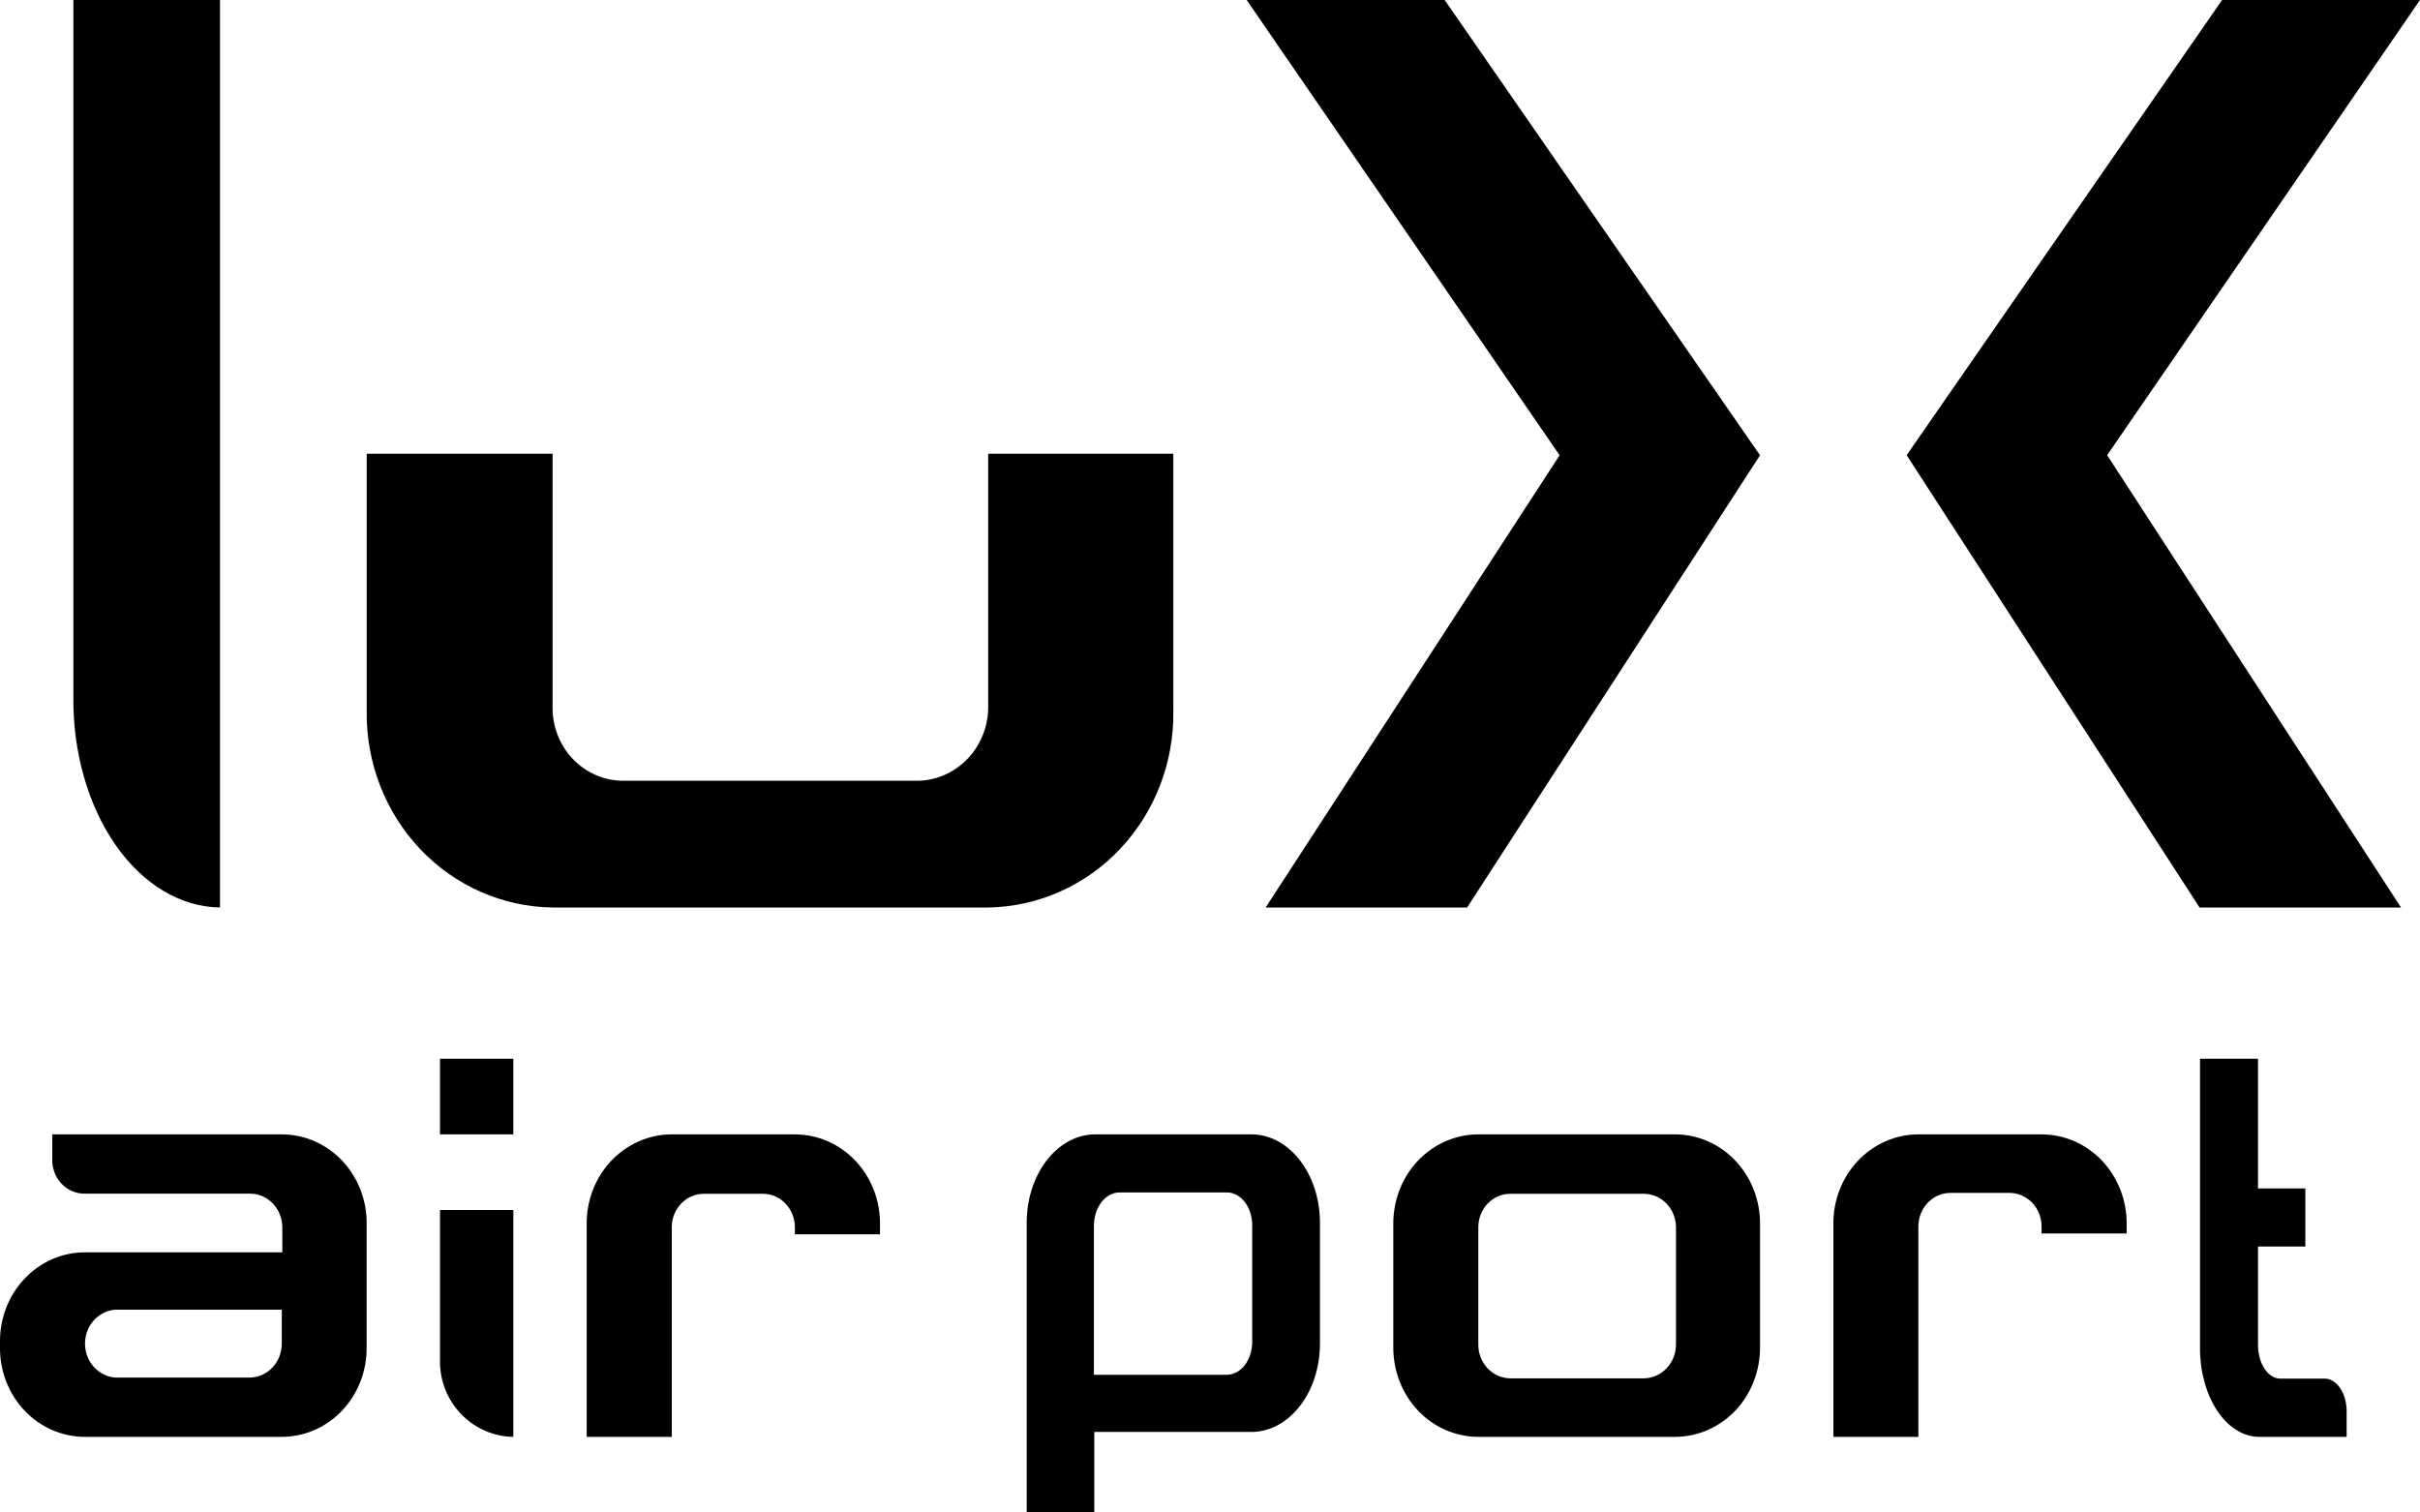
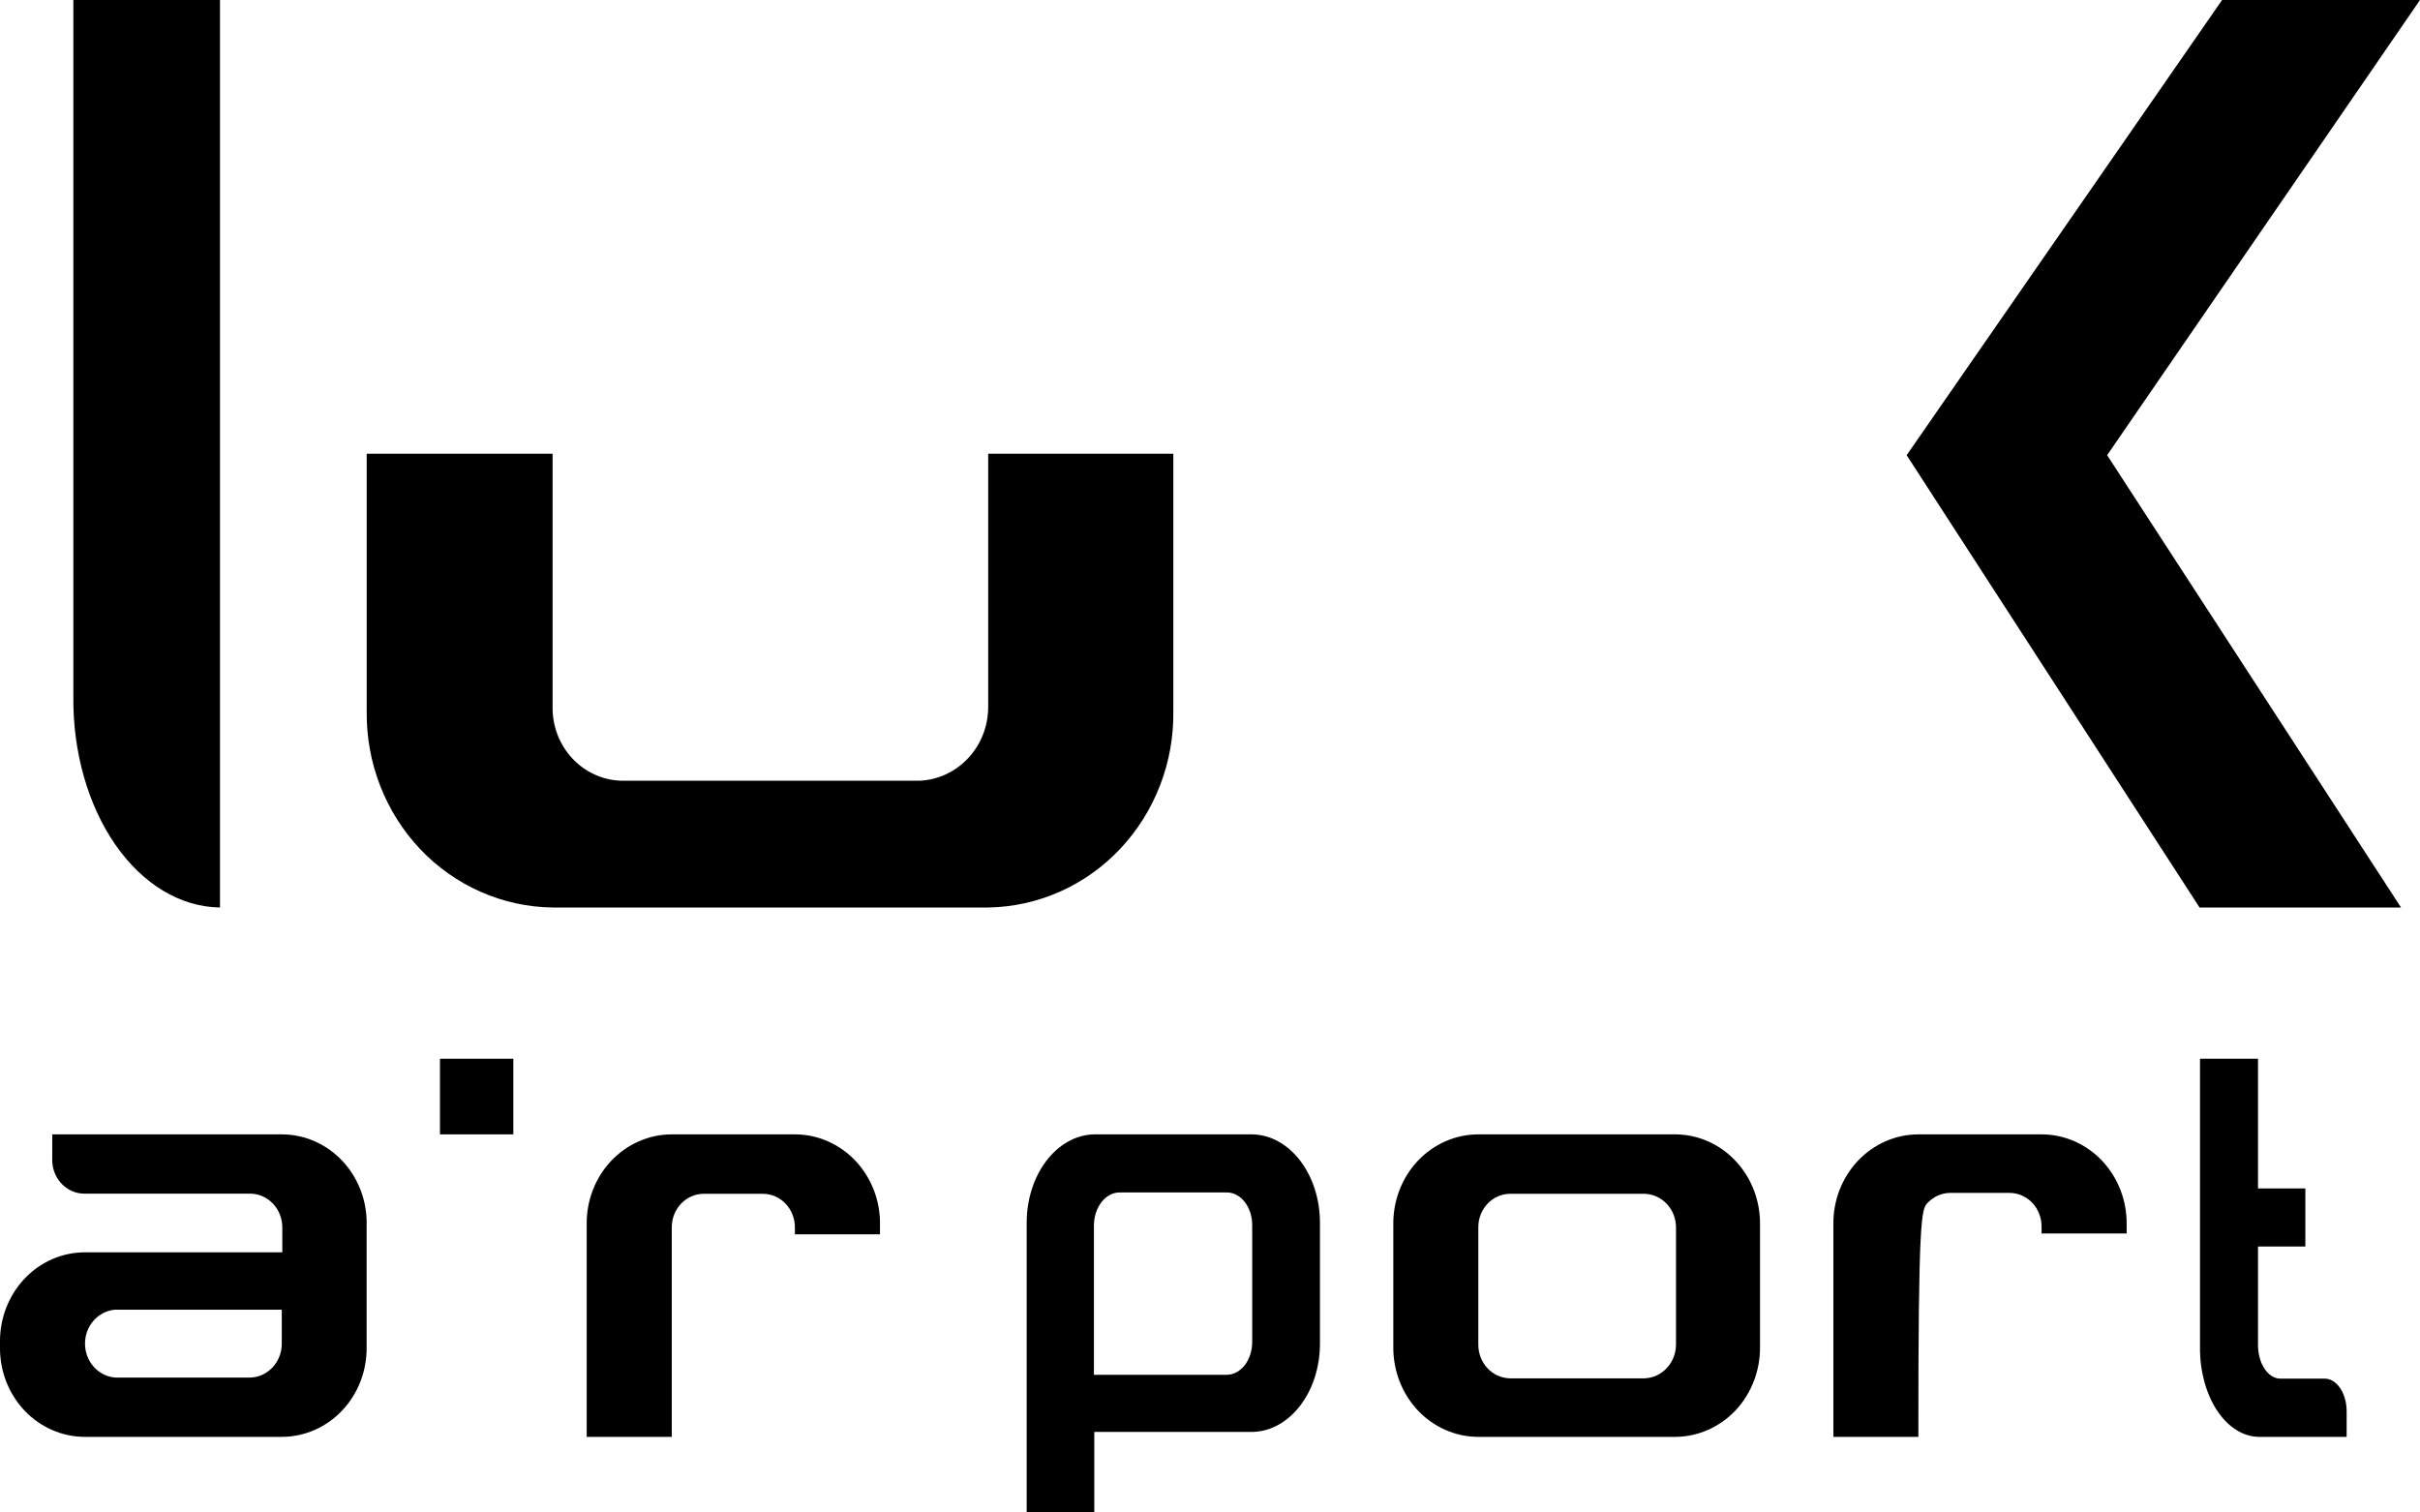
<svg xmlns="http://www.w3.org/2000/svg" width="32" height="20" viewBox="0 0 32 20" fill="none">
  <path d="M10.511 15H8.883C8.582 15 8.293 15.127 8.081 15.351C7.869 15.576 7.753 15.88 7.758 16.195V19H8.883V16.226C8.884 15.984 9.071 15.788 9.302 15.786H10.092C10.205 15.787 10.313 15.836 10.391 15.92C10.47 16.005 10.513 16.119 10.511 16.238V16.322H11.636V16.207C11.644 15.89 11.529 15.583 11.317 15.355C11.105 15.128 10.814 15 10.511 15V15Z" fill="black" />
  <rect x="5.818" y="14" width="0.97" height="1" fill="black" />
  <path d="M15.515 9.402V6H13.067V9.338C13.072 9.87 12.663 10.309 12.147 10.324H8.226C7.977 10.32 7.74 10.213 7.567 10.028C7.395 9.843 7.301 9.595 7.307 9.338V6H4.849V9.402C4.84 10.083 5.094 10.739 5.555 11.227C6.016 11.714 6.647 11.992 7.307 12H13.067C13.726 11.99 14.354 11.711 14.813 11.224C15.272 10.736 15.525 10.081 15.515 9.402V9.402Z" fill="black" />
  <path fill-rule="evenodd" clip-rule="evenodd" d="M0.691 15H3.726C4.029 15 4.319 15.128 4.531 15.355C4.742 15.582 4.857 15.889 4.848 16.206V17.808C4.853 18.123 4.737 18.426 4.526 18.65C4.315 18.874 4.027 19 3.726 19H1.122C0.822 19 0.533 18.874 0.322 18.65C0.111 18.426 -0.005 18.123 0 17.808V17.754C-0.005 17.439 0.111 17.136 0.322 16.911C0.533 16.686 0.821 16.56 1.122 16.56H3.733V16.234C3.735 15.99 3.549 15.789 3.315 15.784H1.122C1.004 15.786 0.891 15.736 0.809 15.647C0.727 15.558 0.685 15.438 0.691 15.314V15ZM3.308 18.216C3.543 18.21 3.728 18.008 3.726 17.764V17.318H1.524C1.299 17.335 1.124 17.531 1.124 17.767C1.124 18.003 1.299 18.199 1.524 18.216H3.308Z" fill="black" />
  <path d="M2.909 12V0H0.97V9.21C0.962 9.942 1.163 10.648 1.527 11.172C1.891 11.695 2.388 11.993 2.909 12V12Z" fill="black" />
-   <path d="M5.818 17.992C5.812 18.541 6.246 18.992 6.788 19V16H5.818V17.992Z" fill="black" />
  <path d="M30.733 18.23H30.147C29.986 18.224 29.858 18.027 29.858 17.786V16.483H30.484V15.715H29.858V14H29.091V17.816C29.088 18.126 29.169 18.425 29.314 18.648C29.459 18.869 29.657 18.996 29.864 19H31.03V18.675C31.032 18.556 31.002 18.441 30.945 18.357C30.889 18.273 30.812 18.227 30.733 18.23V18.23Z" fill="black" />
  <path d="M32 0H29.383L25.212 6.019L29.085 12H31.749L27.863 6.019L32 0V0Z" fill="black" />
-   <path d="M26.996 15H25.367C25.066 15 24.777 15.127 24.566 15.351C24.354 15.576 24.238 15.88 24.243 16.195V19H25.367V16.226C25.365 16.108 25.408 15.993 25.486 15.909C25.565 15.824 25.673 15.775 25.786 15.774H26.578C26.691 15.776 26.798 15.825 26.877 15.909C26.955 15.994 26.998 16.108 26.996 16.226V16.311H28.121V16.195C28.126 15.88 28.009 15.576 27.798 15.351C27.587 15.127 27.298 15 26.996 15Z" fill="black" />
-   <path d="M16.485 0L20.623 6.02L16.736 12H19.4L23.273 6.02L19.103 0H16.485V0Z" fill="black" />
+   <path d="M26.996 15H25.367C25.066 15 24.777 15.127 24.566 15.351C24.354 15.576 24.238 15.88 24.243 16.195V19H25.367C25.365 16.108 25.408 15.993 25.486 15.909C25.565 15.824 25.673 15.775 25.786 15.774H26.578C26.691 15.776 26.798 15.825 26.877 15.909C26.955 15.994 26.998 16.108 26.996 16.226V16.311H28.121V16.195C28.126 15.88 28.009 15.576 27.798 15.351C27.587 15.127 27.298 15 26.996 15Z" fill="black" />
  <path fill-rule="evenodd" clip-rule="evenodd" d="M14.465 15H16.558C17.056 15.008 17.456 15.532 17.454 16.175V17.765C17.455 18.405 17.055 18.927 16.558 18.935H14.47V20H13.576V16.17C13.576 15.533 13.971 15.013 14.465 15ZM16.465 18.045C16.527 17.961 16.56 17.85 16.558 17.734V16.206C16.56 15.967 16.413 15.772 16.228 15.768H14.802C14.616 15.77 14.466 15.965 14.465 16.206V18.179H16.228C16.318 18.176 16.403 18.128 16.465 18.045Z" fill="black" />
  <path fill-rule="evenodd" clip-rule="evenodd" d="M19.548 15H22.162C22.462 15.004 22.747 15.132 22.955 15.357C23.164 15.582 23.278 15.884 23.273 16.198V17.805C23.277 18.117 23.163 18.419 22.955 18.644C22.746 18.868 22.461 18.996 22.162 19H19.548C19.247 19 18.958 18.873 18.747 18.649C18.536 18.424 18.42 18.12 18.424 17.805V16.198C18.419 15.882 18.535 15.577 18.746 15.352C18.958 15.127 19.247 15 19.548 15ZM21.746 18.226C21.98 18.218 22.165 18.016 22.162 17.772V16.238C22.165 15.993 21.98 15.792 21.746 15.786H19.964C19.734 15.79 19.549 15.985 19.548 16.226V17.772C19.546 17.89 19.588 18.004 19.666 18.089C19.744 18.174 19.851 18.223 19.964 18.226H21.746Z" fill="black" />
</svg>